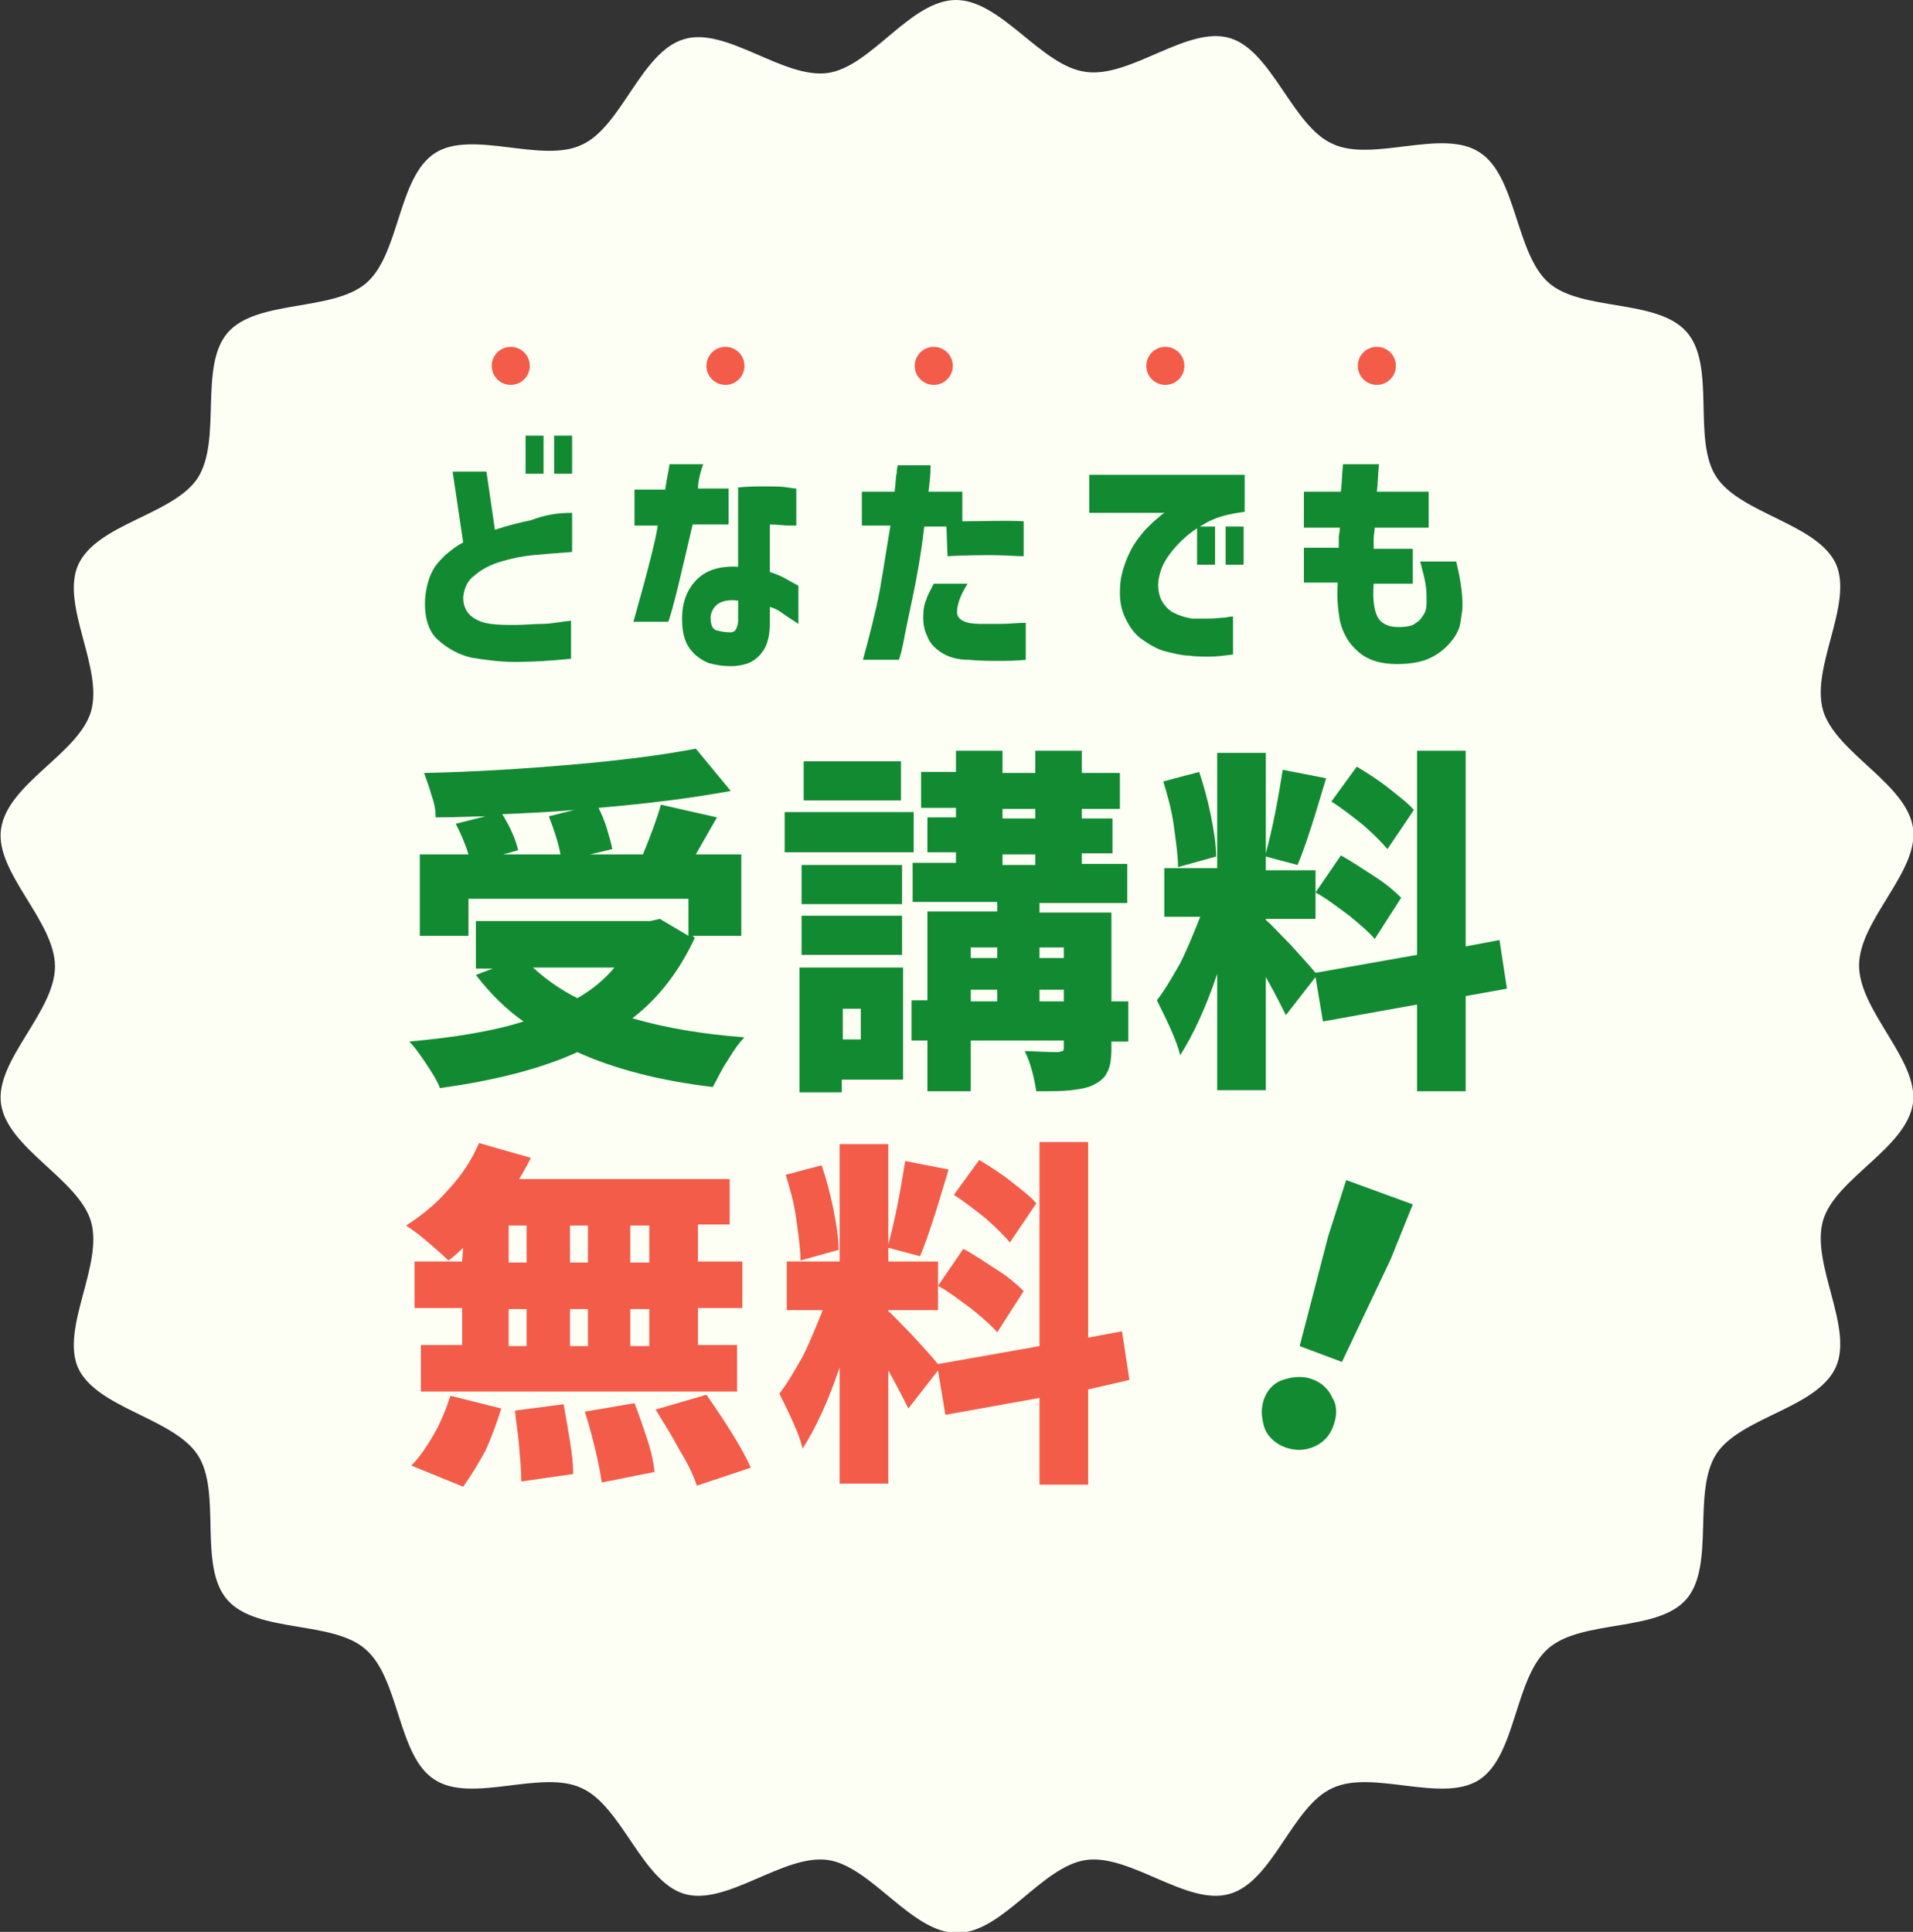
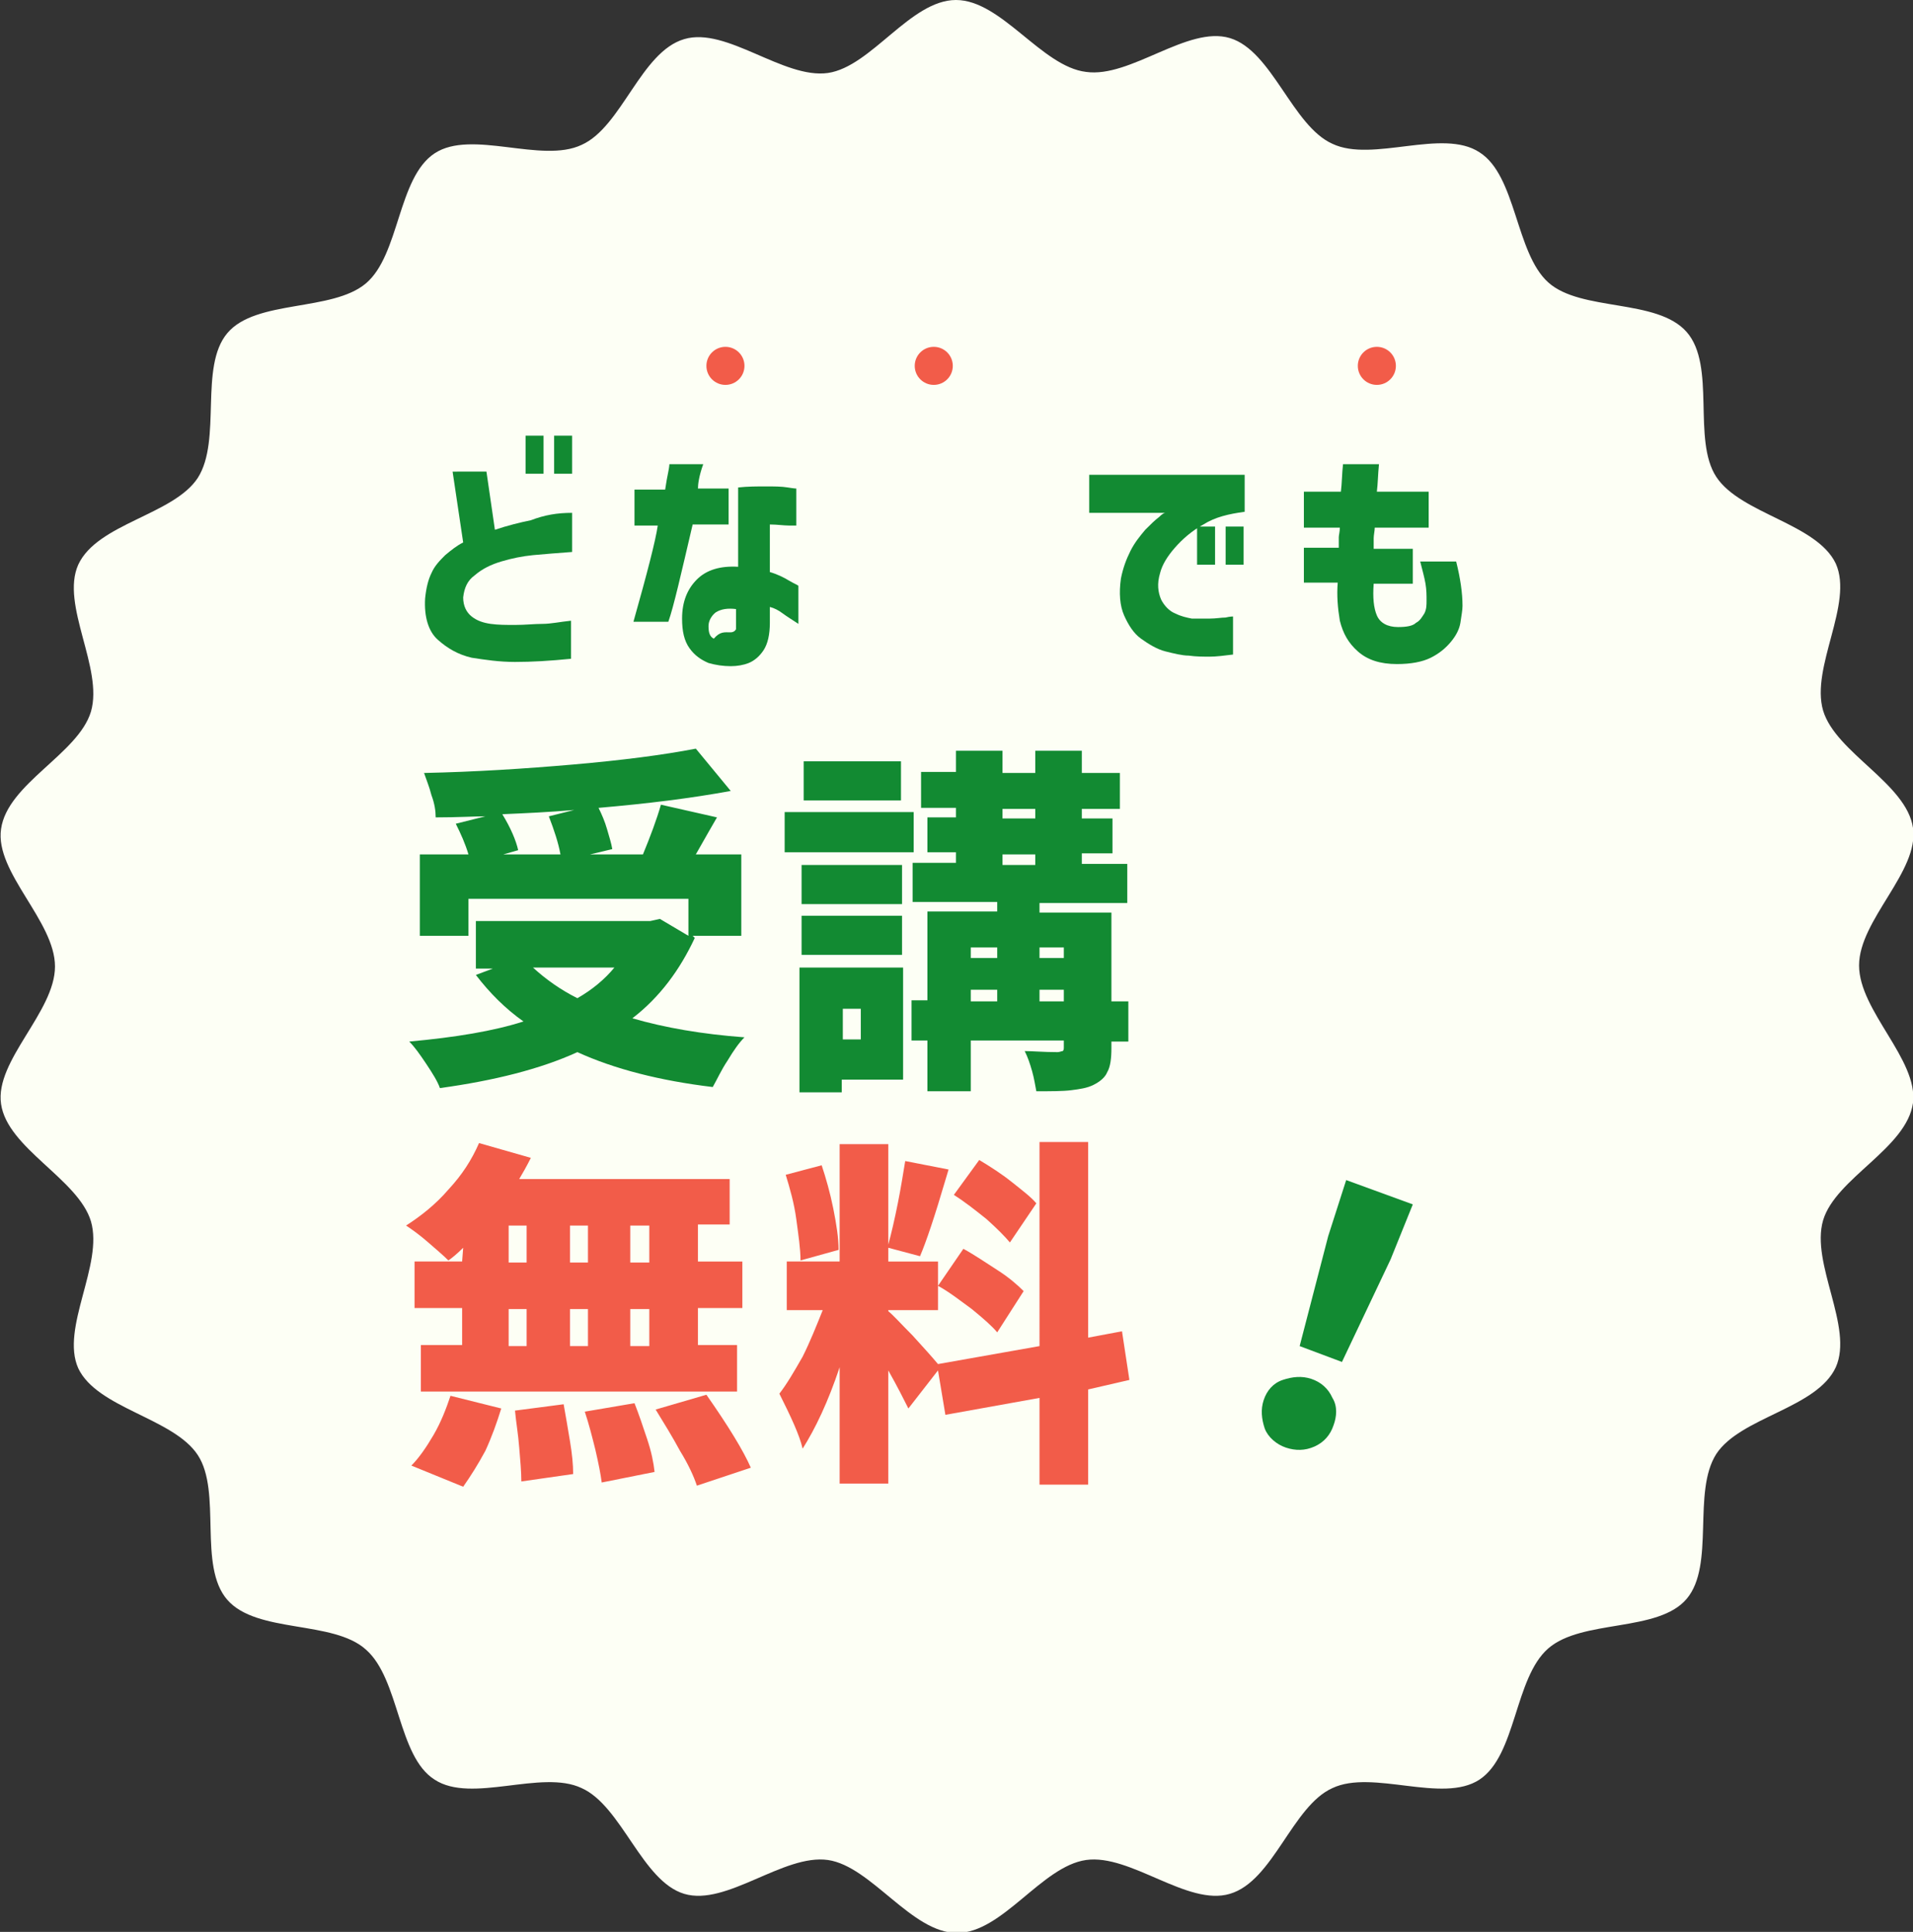
<svg xmlns="http://www.w3.org/2000/svg" version="1.1" id="レイヤー_1" x="0px" y="0px" viewBox="0 0 180.9 182.7" style="enable-background:new 0 0 180.9 182.7;" xml:space="preserve">
  <rect x="0" y="0" width="180.9" height="182.7" fill="#333333" stroke="none" />
  <style type="text/css">
	.st0{fill:#FDFFF5;}
	.st1{enable-background:new    ;}
	.st2{fill:#128A32;}
	.st3{fill:#F25C49;}
</style>
  <g>
    <path id="パス_2450" class="st0" d="M175.8,91.3c0-4.3,5.7-8.9,5.1-13c-0.6-4.2-7.3-7.1-8.5-11.1c-1.2-4.1,2.9-10.1,1.2-13.9   c-1.8-3.8-9-4.7-11.3-8.2s0-10.5-2.8-13.7s-10-1.9-13.1-4.7s-3-10.1-6.5-12.3c-3.5-2.3-10.1,1-13.9-0.8c-3.8-1.7-5.7-8.8-9.7-10   s-9.4,3.8-13.6,3.2C98.5,6.3,94.7,0,90.4,0s-8,6.3-12.1,6.9c-4.2,0.6-9.6-4.4-13.6-3.2c-4.1,1.2-5.9,8.3-9.7,10   c-3.8,1.8-10.4-1.5-13.9,0.8s-3.3,9.6-6.5,12.3s-10.4,1.5-13.1,4.7S21,41.6,18.7,45.2c-2.3,3.5-9.5,4.3-11.3,8.2   c-1.7,3.8,2.4,9.8,1.2,13.9c-1.2,4-7.9,6.8-8.5,11.1c-0.6,4.1,5.1,8.7,5.1,13s-5.7,8.9-5.1,13c0.6,4.2,7.3,7.1,8.5,11.1   c1.2,4.1-2.9,10.1-1.2,13.9c1.8,3.8,9,4.7,11.3,8.2s0,10.5,2.8,13.7s10,1.9,13.1,4.7c3.2,2.8,3,10.1,6.5,12.3   c3.5,2.3,10.1-1,13.9,0.8c3.8,1.7,5.7,8.8,9.7,10s9.4-3.8,13.6-3.2c4.1,0.6,7.9,6.9,12.2,6.9s8-6.3,12.2-6.9   c4.2-0.6,9.6,4.4,13.6,3.2c4.1-1.2,5.9-8.3,9.7-10c3.8-1.8,10.4,1.5,13.9-0.8s3.3-9.6,6.5-12.4s10.4-1.5,13.1-4.7   s0.5-10.1,2.8-13.7c2.3-3.5,9.5-4.3,11.3-8.2c1.7-3.8-2.4-9.8-1.2-13.9c1.2-4,7.9-6.8,8.5-11.1C181.4,100.2,175.8,95.6,175.8,91.3" />
    <g>
      <g class="st1">
        <path class="st2" d="M65.7,88.7c-1.4,3-3.3,5.6-5.9,7.6c3.1,0.9,6.6,1.5,10.6,1.8c-0.5,0.5-1,1.2-1.6,2.2c-0.6,0.9-1,1.8-1.4,2.5     c-5-0.6-9.3-1.7-12.8-3.3c-3.5,1.6-7.9,2.7-13,3.4c-0.2-0.6-0.7-1.4-1.3-2.3s-1.1-1.6-1.6-2.1c4.4-0.4,8-1,10.8-1.9     c-1.7-1.2-3.2-2.7-4.5-4.4l1.6-0.6H45v-4.5h16.5l0.9-0.2l2.7,1.6V85H44.3v3.5h-4.6v-7.7h4.6c-0.3-1-0.7-1.9-1.2-2.9l2.8-0.7     c-1,0-2.6,0.1-4.7,0.1c0-0.6-0.1-1.3-0.4-2.1c-0.2-0.8-0.5-1.5-0.7-2.1c4.8-0.1,9.5-0.4,14.1-0.8s8.5-0.9,11.6-1.5l3.3,4     c-3.8,0.7-7.9,1.2-12.5,1.6c0.3,0.6,0.6,1.3,0.8,2s0.4,1.3,0.5,1.9l-2.1,0.5h5c0.7-1.7,1.3-3.3,1.7-4.7l5.3,1.2     c-0.4,0.7-1.1,1.9-2,3.5h4.3v7.7h-4.6L65.7,88.7z M54.3,76.6c-2.3,0.2-4.5,0.3-6.8,0.4c0.8,1.3,1.3,2.5,1.5,3.4l-1.4,0.4H53     c-0.2-1.1-0.6-2.3-1.1-3.6L54.3,76.6z M50.4,91.5c1.2,1.1,2.6,2.1,4.2,2.9c1.4-0.8,2.6-1.8,3.5-2.9H50.4z" />
        <path class="st2" d="M86.4,76.8v3.8H74.2v-3.8H86.4z M85.4,91.5v10.6h-5.8v1.2h-4V91.5H85.4z M85.3,81.8v3.7h-9.5v-3.7H85.3z      M75.8,90.3v-3.7h9.5v3.7H75.8z M85.2,72v3.7H76V72H85.2z M81.4,95.4h-1.7v2.9h1.7V95.4z M106.7,98.5h-1.6v0.6     c0,1-0.1,1.8-0.4,2.3c-0.2,0.5-0.7,0.9-1.3,1.2c-0.6,0.3-1.3,0.4-2.1,0.5c-0.8,0.1-1.9,0.1-3.3,0.1c-0.1-0.5-0.2-1.2-0.4-1.9     c-0.2-0.7-0.4-1.3-0.7-1.9c0.7,0,1.8,0.1,3.1,0.1c0.2,0,0.4-0.1,0.5-0.1c0.1-0.1,0.1-0.2,0.1-0.4v-0.6h-8.8v4.8h-4.1v-4.8h-1.5     v-3.8h1.5v-8.4h6.6v-0.9h-8v-3.7h4.1v-1h-2.7v-3.3h2.7v-0.9h-3.3V73h3.3v-2h4.4v2.1h3.1V71h4.4v2.1h3.6v3.4h-3.6v0.9h2.9v3.3     h-2.9v1h4.3v3.7h-8.3v0.9h6.8v8.4h1.6C106.7,94.7,106.7,98.5,106.7,98.5z M94.3,89.6h-2.5v1h2.5V89.6z M91.8,93.6v1.1h2.5v-1.1     H91.8z M94.8,76.5v0.9h3.1v-0.9H94.8z M94.8,80.8v1h3.1v-1H94.8z M100.6,89.6h-2.3v1h2.3V89.6z M98.3,94.7h2.3v-1.1h-2.3V94.7z" />
-         <path class="st2" d="M138.6,94.2v9H134V95l-8.9,1.6l-0.7-4.2l-2.8,3.6c-0.4-0.8-1-2-1.9-3.6v10.7h-4.6v-11     c-1.1,3.3-2.3,5.8-3.5,7.7c-0.3-1.3-1.1-3-2.2-5.2c0.7-0.9,1.4-2.1,2.2-3.5c0.7-1.4,1.3-2.9,1.9-4.4h-3.4v-4.6h5V71.2h4.6v9.5     c0.3-1.1,0.6-2.4,0.9-3.9s0.5-2.8,0.7-4l4.1,0.8l-0.3,1c-1,3.4-1.8,5.8-2.4,7.2l-3-0.8v1.3h4.7v4.6h-4.7V87     c0.5,0.4,1.2,1.2,2.3,2.3c1.1,1.2,1.9,2.1,2.4,2.7l9.6-1.7V71h4.6v18.5l3.2-0.6l0.7,4.6L138.6,94.2z M111.4,82     c0-1.1-0.2-2.4-0.4-3.9c-0.2-1.5-0.6-2.9-1-4.2l3.4-0.9c0.4,1.2,0.8,2.6,1.1,4.1c0.3,1.5,0.5,2.8,0.5,3.9L111.4,82z M126.8,80.9     c1.1,0.6,2.1,1.3,3.2,2c1.1,0.7,1.9,1.4,2.5,2l-2.5,3.9c-0.5-0.6-1.3-1.3-2.4-2.2c-1.1-0.8-2.1-1.6-3.2-2.2L126.8,80.9z      M131.2,80.3c-0.5-0.6-1.2-1.3-2.2-2.2c-1-0.8-2-1.6-3.1-2.3l2.4-3.3c1,0.6,2.1,1.3,3.1,2.1s1.8,1.4,2.3,2L131.2,80.3z" />
      </g>
      <g class="st1">
        <path class="st3" d="M43.8,118c-0.6,0.6-1.1,1-1.4,1.2c-0.5-0.5-1.1-1-1.9-1.7c-0.8-0.7-1.5-1.2-2.1-1.6c1.4-0.9,2.8-2,4-3.4     c1.3-1.4,2.2-2.8,2.9-4.4l4.9,1.4c-0.4,0.8-0.8,1.5-1.1,2H69v4.3h-3v3.5h4.2v4.4H66v3.5h3.7v4.4H39.8v-4.4h3.9v-3.5h-4.5v-4.4     h4.5L43.8,118L43.8,118z M38.9,138.6c0.7-0.7,1.4-1.7,2.1-2.9c0.7-1.2,1.2-2.5,1.6-3.7l4.8,1.2c-0.4,1.3-0.9,2.7-1.5,4     c-0.7,1.3-1.4,2.4-2.1,3.4L38.9,138.6z M48.1,115.9v3.5h1.7v-3.5H48.1z M48.1,123.8v3.5h1.7v-3.5H48.1z M53.3,132.8     c0.2,1.1,0.4,2.3,0.6,3.5c0.2,1.2,0.3,2.2,0.3,3.1l-4.9,0.7c0-0.9-0.1-2-0.2-3.2c-0.1-1.3-0.3-2.4-0.4-3.5L53.3,132.8z      M53.9,119.4h1.7v-3.5h-1.7V119.4z M55.6,123.8h-1.7v3.5h1.7V123.8z M60,132.7c0.4,1,0.8,2.2,1.2,3.4s0.6,2.2,0.7,3.1l-5,1     c-0.1-0.8-0.3-1.8-0.6-3.1c-0.3-1.2-0.6-2.4-1-3.6L60,132.7z M61.4,119.4v-3.5h-1.8v3.5H61.4z M61.4,127.3v-3.5h-1.8v3.5H61.4z      M66.8,131.9c2.1,3,3.5,5.3,4.2,6.9l-5.1,1.7c-0.3-0.9-0.8-2-1.6-3.3c-0.7-1.3-1.5-2.6-2.3-3.9L66.8,131.9z" />
        <path class="st3" d="M102.9,131.4v9h-4.6v-8.2l-8.9,1.6l-0.7-4.2l-2.8,3.6c-0.4-0.8-1-2-1.9-3.6v10.7h-4.6v-11     c-1.1,3.3-2.3,5.8-3.5,7.7c-0.3-1.3-1.1-3-2.2-5.2c0.7-0.9,1.4-2.1,2.2-3.5c0.7-1.4,1.3-2.9,1.9-4.4h-3.4v-4.6h5v-11.1H84v9.5     c0.3-1.1,0.6-2.4,0.9-3.9s0.5-2.8,0.7-4l4.1,0.8l-0.3,1c-1,3.4-1.8,5.8-2.4,7.2l-3-0.8v1.3h4.7v4.6H84v0.1     c0.5,0.4,1.2,1.2,2.3,2.3c1.1,1.2,1.9,2.1,2.4,2.7l9.6-1.7V108h4.6v18.5l3.2-0.6l0.7,4.6L102.9,131.4z M75.7,119.2     c0-1.1-0.2-2.4-0.4-3.9c-0.2-1.5-0.6-2.9-1-4.2l3.4-0.9c0.4,1.2,0.8,2.6,1.1,4.1c0.3,1.5,0.5,2.8,0.5,3.9L75.7,119.2z      M91.1,118.1c1.1,0.6,2.1,1.3,3.2,2s1.9,1.4,2.5,2l-2.5,3.9c-0.5-0.6-1.3-1.3-2.4-2.2c-1.1-0.8-2.1-1.6-3.2-2.2L91.1,118.1z      M95.5,117.5c-0.5-0.6-1.2-1.3-2.2-2.2c-1-0.8-2-1.6-3.1-2.3l2.4-3.3c1,0.6,2.1,1.3,3.1,2.1s1.8,1.4,2.3,2L95.5,117.5z" />
        <path class="st2" d="M119.6,135.1c-0.3-0.9-0.4-1.8-0.1-2.7c0.3-0.9,0.9-1.6,1.8-1.9c0.9-0.3,1.8-0.4,2.7-0.1     c0.9,0.3,1.6,0.9,2,1.8c0.5,0.8,0.4,1.8,0.1,2.6c-0.3,0.9-0.9,1.6-1.8,2s-1.8,0.4-2.7,0.1C120.7,136.6,119.9,135.9,119.6,135.1z      M122.9,127.3l2.7-10.4l1.7-5.3l6.3,2.3l-2.1,5.2l-4.6,9.7L122.9,127.3z" />
      </g>
      <g class="st1">
        <g>
          <path class="st2" d="M54.1,48.5v3.7c-1.4,0.1-2.6,0.2-3.7,0.3c-1,0.1-2,0.3-3,0.6s-1.8,0.7-2.5,1.3c-0.7,0.5-1,1.2-1.1,2.1      c0,0.8,0.3,1.4,0.8,1.8c0.5,0.4,1.1,0.6,1.8,0.7c0.7,0.1,1.5,0.1,2.3,0.1c1,0,1.8-0.1,2.6-0.1s1.7-0.2,2.7-0.3v3.6      c-2,0.2-3.7,0.3-5.3,0.3c-1.5,0-2.8-0.2-4.1-0.4c-1.3-0.3-2.3-0.9-3.2-1.7s-1.3-2.2-1.2-3.9c0.1-1,0.3-1.8,0.6-2.4      c0.3-0.7,0.8-1.2,1.3-1.7c0.6-0.5,1.1-0.9,1.7-1.2l-1-6.7H46l0.8,5.5c1.2-0.4,2.4-0.7,3.4-0.9C51.5,48.7,52.7,48.5,54.1,48.5z       M49.7,44.8v-3.6h1.7v3.6H49.7z M52.4,44.8v-3.6h1.7v3.6H52.4z" />
-           <path class="st2" d="M62.2,49.7H60v-3.4h2.9c0.1-0.7,0.2-1.2,0.3-1.7s0.1-0.7,0.1-0.7h3.2C66.1,45,66,45.8,66,46.2h2.9v3.4h-3.4      c-1.1,4.7-1.8,7.8-2.3,9.2h-3.3C61.2,54.2,62,51.1,62.2,49.7z M69.8,53.6v-7.5c0.9-0.1,1.8-0.1,2.6-0.1c0.8,0,1.5,0,2.1,0.1      s0.8,0.1,0.8,0.1v3.5c0,0-0.3,0-0.7,0c-0.5,0-1.1-0.1-1.8-0.1v4.5c0.7,0.2,1.3,0.5,1.8,0.8s0.8,0.4,0.9,0.5V59      c-0.6-0.4-1.1-0.7-1.5-1s-0.8-0.5-1.2-0.6v1.5c0,1.1-0.2,2-0.6,2.6s-0.9,1-1.4,1.2S69.7,63,69.1,63c-0.7,0-1.4-0.1-2.1-0.3      c-0.7-0.3-1.3-0.7-1.8-1.4s-0.7-1.6-0.7-2.8c0-1.6,0.5-2.8,1.4-3.7C66.8,53.9,68.1,53.5,69.8,53.6z M69.1,59.8      c0.2,0,0.4-0.1,0.5-0.3s0.2-0.5,0.2-0.8v-1.9c-0.8-0.1-1.4,0-1.9,0.3c-0.4,0.3-0.7,0.8-0.7,1.3c0,0.6,0.1,1,0.5,1.2      C68.1,59.7,68.5,59.8,69.1,59.8z" />
-           <path class="st2" d="M84.2,49.7h-2.7v-3.2h3.1c0.1-0.8,0.1-1.4,0.2-1.8c0-0.4,0.1-0.7,0.1-0.7H88c0,0.9-0.1,1.7-0.2,2.5H91v2.8      c2.1,0,4-0.1,5.8,0v3.3c-0.9,0-1.8-0.1-2.9-0.1c-1,0-2.5,0-4.3,0.1l-0.1-2.8h-2.1c-0.3,2.6-0.7,4.8-1.1,6.7s-0.7,3.3-0.9,4.4      c-0.2,1-0.4,1.5-0.4,1.5h-3.4c0.6-2.2,1.2-4.5,1.6-6.6C83.6,53.5,83.9,51.5,84.2,49.7z M88.3,55.2h3.2c-0.7,1.1-1,2-1,2.7      s0.8,1.1,2.1,1.1c0.8,0,1.6,0,2.2,0s1.4-0.1,2.2-0.1v3.5c-1,0.1-1.8,0.1-2.6,0.1c-0.8,0-1.7,0-2.8-0.1c-1.1,0-2-0.3-2.6-0.7      s-1.1-0.9-1.3-1.5c-0.3-0.6-0.4-1.2-0.4-1.8c0-0.7,0.1-1.3,0.3-1.7C87.7,56.3,88,55.8,88.3,55.2z" />
+           <path class="st2" d="M62.2,49.7H60v-3.4h2.9c0.1-0.7,0.2-1.2,0.3-1.7s0.1-0.7,0.1-0.7h3.2C66.1,45,66,45.8,66,46.2h2.9v3.4h-3.4      c-1.1,4.7-1.8,7.8-2.3,9.2h-3.3C61.2,54.2,62,51.1,62.2,49.7z M69.8,53.6v-7.5c0.9-0.1,1.8-0.1,2.6-0.1c0.8,0,1.5,0,2.1,0.1      s0.8,0.1,0.8,0.1v3.5c0,0-0.3,0-0.7,0c-0.5,0-1.1-0.1-1.8-0.1v4.5c0.7,0.2,1.3,0.5,1.8,0.8s0.8,0.4,0.9,0.5V59      c-0.6-0.4-1.1-0.7-1.5-1s-0.8-0.5-1.2-0.6v1.5c0,1.1-0.2,2-0.6,2.6s-0.9,1-1.4,1.2S69.7,63,69.1,63c-0.7,0-1.4-0.1-2.1-0.3      c-0.7-0.3-1.3-0.7-1.8-1.4s-0.7-1.6-0.7-2.8c0-1.6,0.5-2.8,1.4-3.7C66.8,53.9,68.1,53.5,69.8,53.6z M69.1,59.8      c0.2,0,0.4-0.1,0.5-0.3v-1.9c-0.8-0.1-1.4,0-1.9,0.3c-0.4,0.3-0.7,0.8-0.7,1.3c0,0.6,0.1,1,0.5,1.2      C68.1,59.7,68.5,59.8,69.1,59.8z" />
          <path class="st2" d="M102.8,44.9h14.9v3.5c-1.5,0.2-2.8,0.5-3.9,1.2c-1.1,0.6-2,1.4-2.7,2.2s-1.2,1.6-1.4,2.4      c-0.3,1-0.2,1.8,0.1,2.5c0.3,0.6,0.8,1.1,1.3,1.3c0.6,0.3,1.1,0.4,1.6,0.5c0.6,0,1.2,0,1.7,0c0.6,0,1.1-0.1,1.5-0.1      c0.4-0.1,0.7-0.1,0.7-0.1v3.6c-0.8,0.1-1.6,0.2-2.2,0.2s-1.3,0-2-0.1c-0.6,0-1.4-0.2-2.2-0.4s-1.6-0.7-2.3-1.2s-1.2-1.3-1.6-2.2      s-0.5-2.1-0.3-3.5c0.2-1,0.5-1.8,0.9-2.6s0.9-1.4,1.4-2c0.5-0.5,0.9-0.9,1.3-1.2c0.3-0.3,0.5-0.4,0.6-0.4H103v-3.6H102.8z       M113.2,53.4v-3.6h1.7v3.6H113.2z M115.9,53.4v-3.6h1.7v3.6H115.9z" />
          <path class="st2" d="M126.7,49.9h-3.4v-3.4h3.5c0.1-0.8,0.1-1.7,0.2-2.6h3.4c-0.1,1-0.1,1.8-0.2,2.6h4.9v3.4H130      c0,0.3-0.1,0.7-0.1,1s0,0.7,0,1h3.7v3.3h-3.7c-0.1,1.3,0,2.3,0.3,3s1,1.1,2,1.1c0.8,0,1.4-0.1,1.7-0.4c0.4-0.2,0.6-0.6,0.8-0.9      c0.2-0.4,0.2-0.8,0.2-1.2c0-0.5,0-1-0.1-1.6s-0.3-1.3-0.5-2.1h3.4c0.4,1.6,0.6,3,0.6,4.2c0,0.4-0.1,0.9-0.2,1.6      c-0.1,0.6-0.4,1.2-0.9,1.8s-1.1,1.1-1.9,1.5s-1.9,0.6-3.2,0.6c-1.6,0-2.8-0.4-3.7-1.2c-0.9-0.8-1.4-1.7-1.7-2.9      c-0.2-1.2-0.3-2.4-0.2-3.6h-3.2v-3.3h3.3c0-0.3,0-0.6,0-1C126.6,50.6,126.7,50.3,126.7,49.9z" />
        </g>
      </g>
-       <circle class="st3" cx="48.3" cy="34.6" r="1.8" />
      <circle class="st3" cx="68.6" cy="34.6" r="1.8" />
      <circle class="st3" cx="88.3" cy="34.6" r="1.8" />
      <circle class="st3" cx="130.2" cy="34.6" r="1.8" />
-       <circle class="st3" cx="110.2" cy="34.6" r="1.8" />
    </g>
  </g>
</svg>